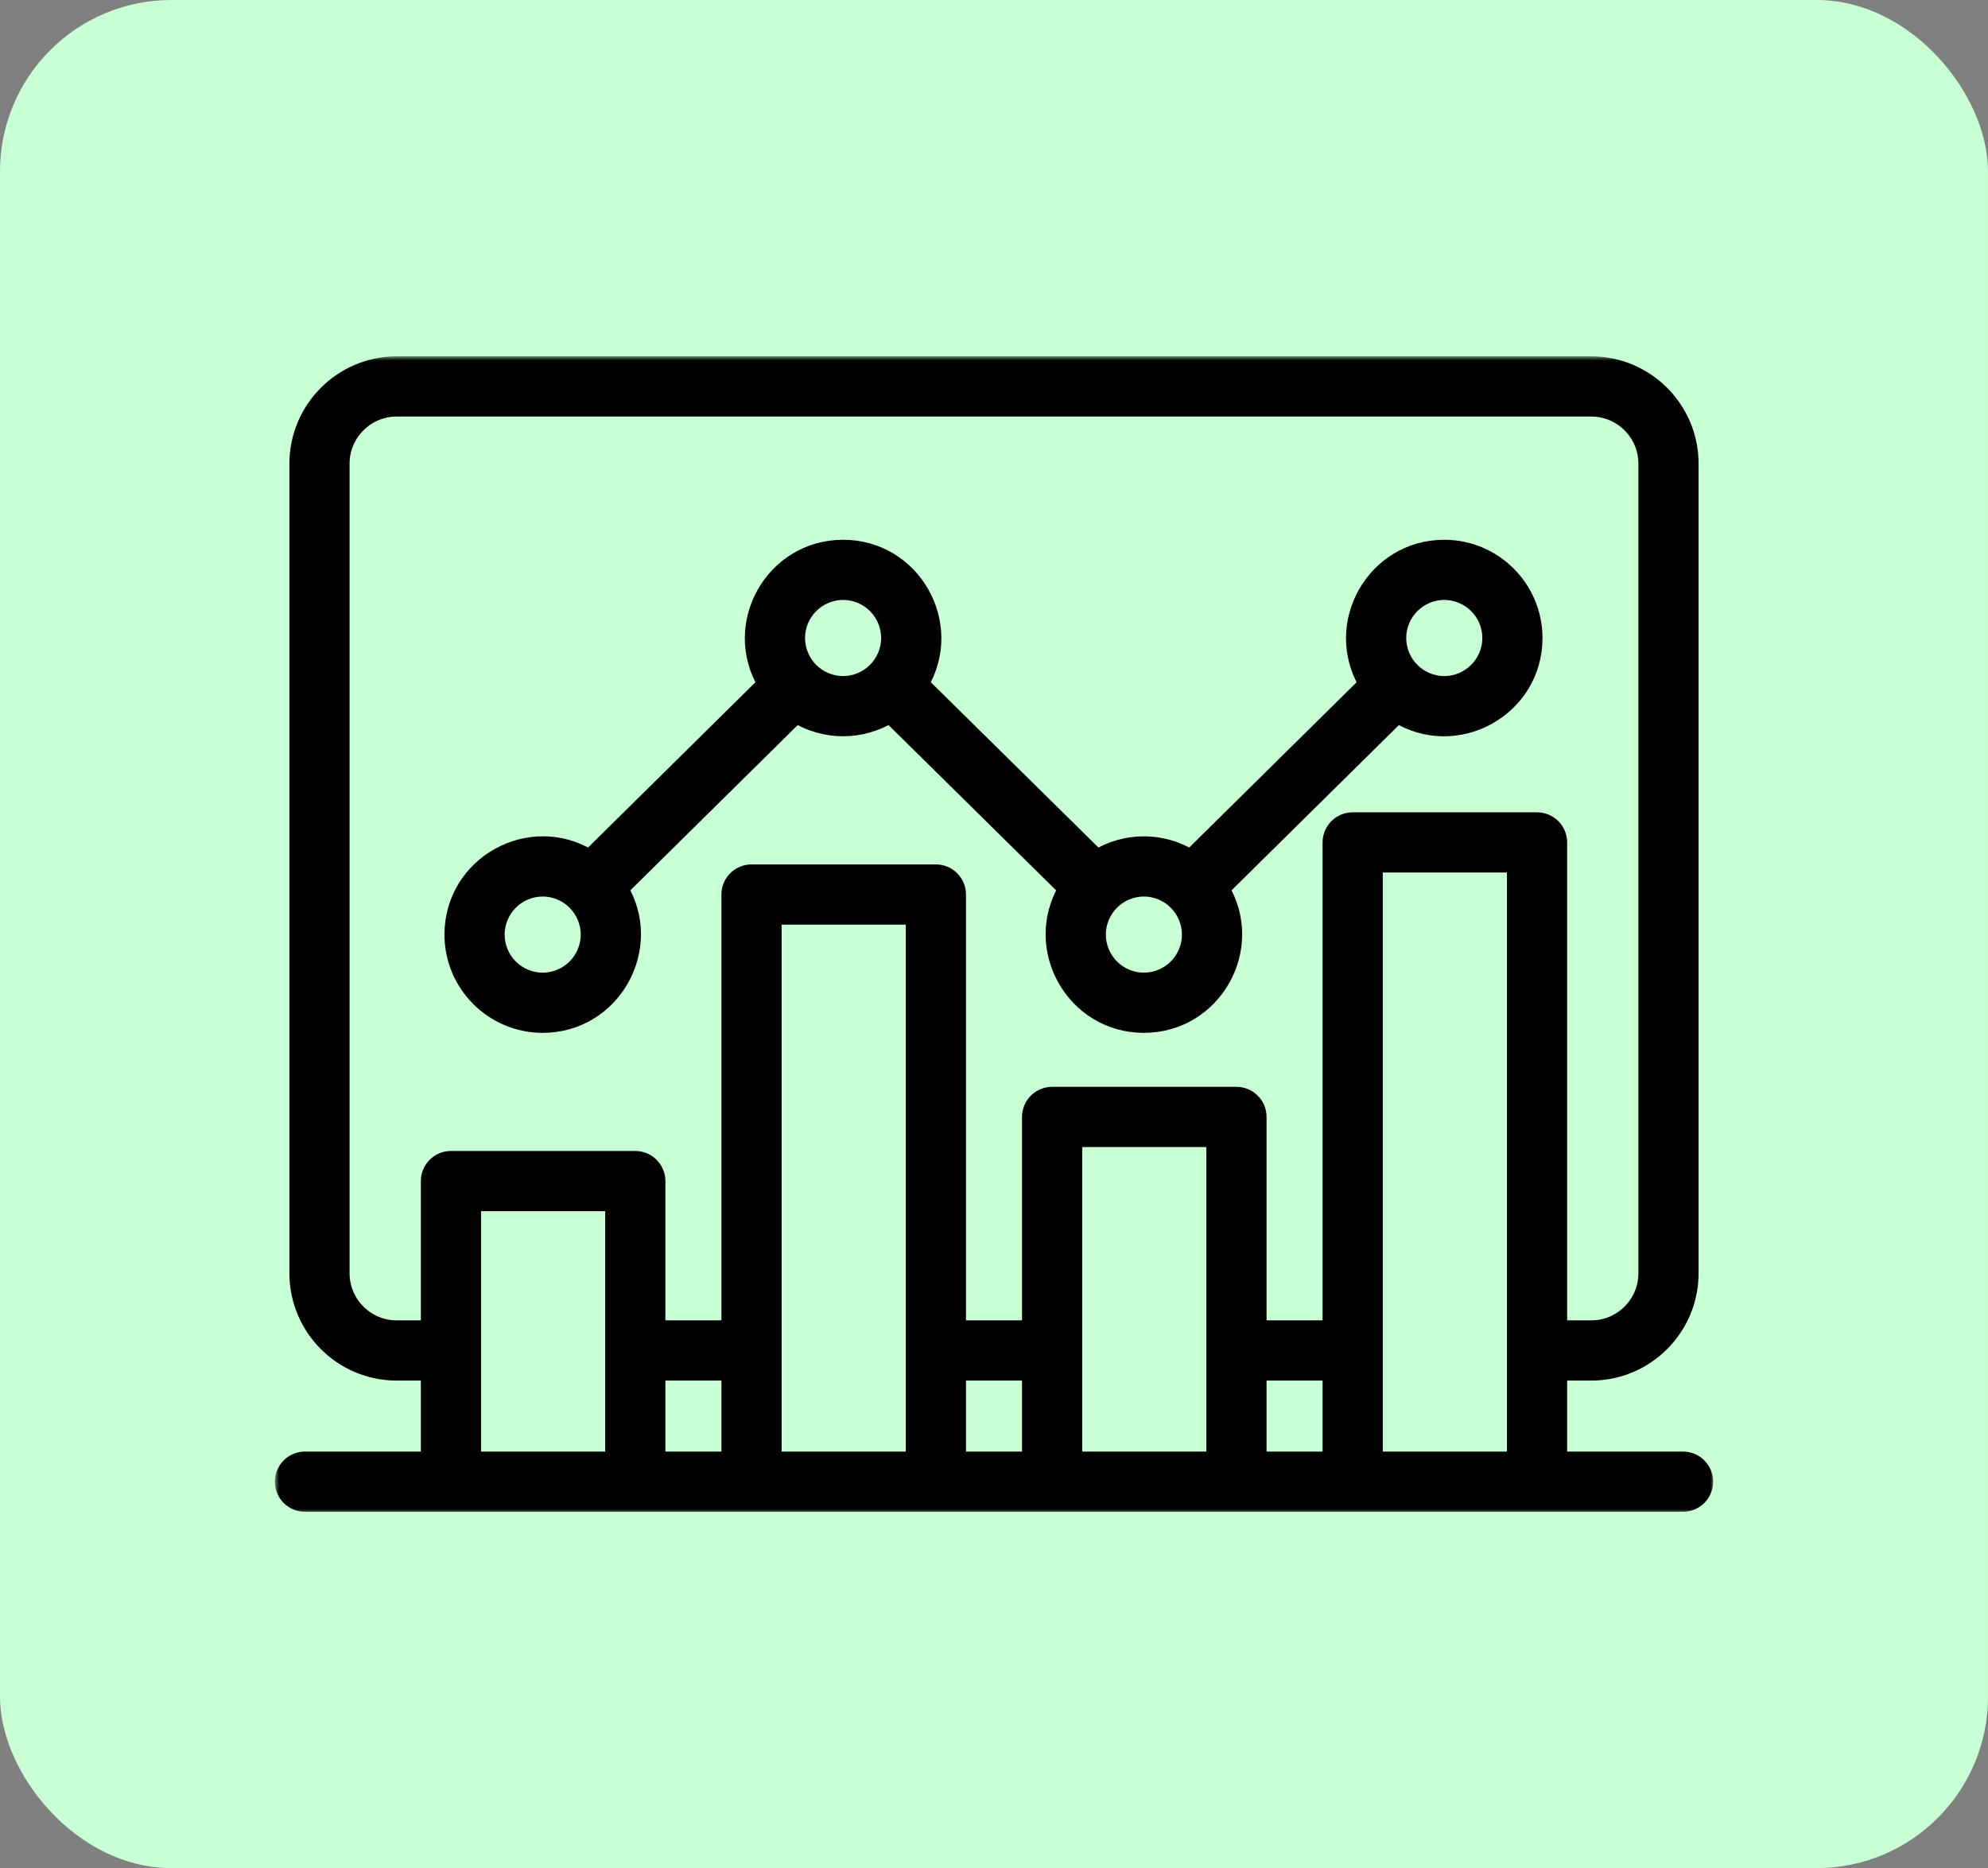
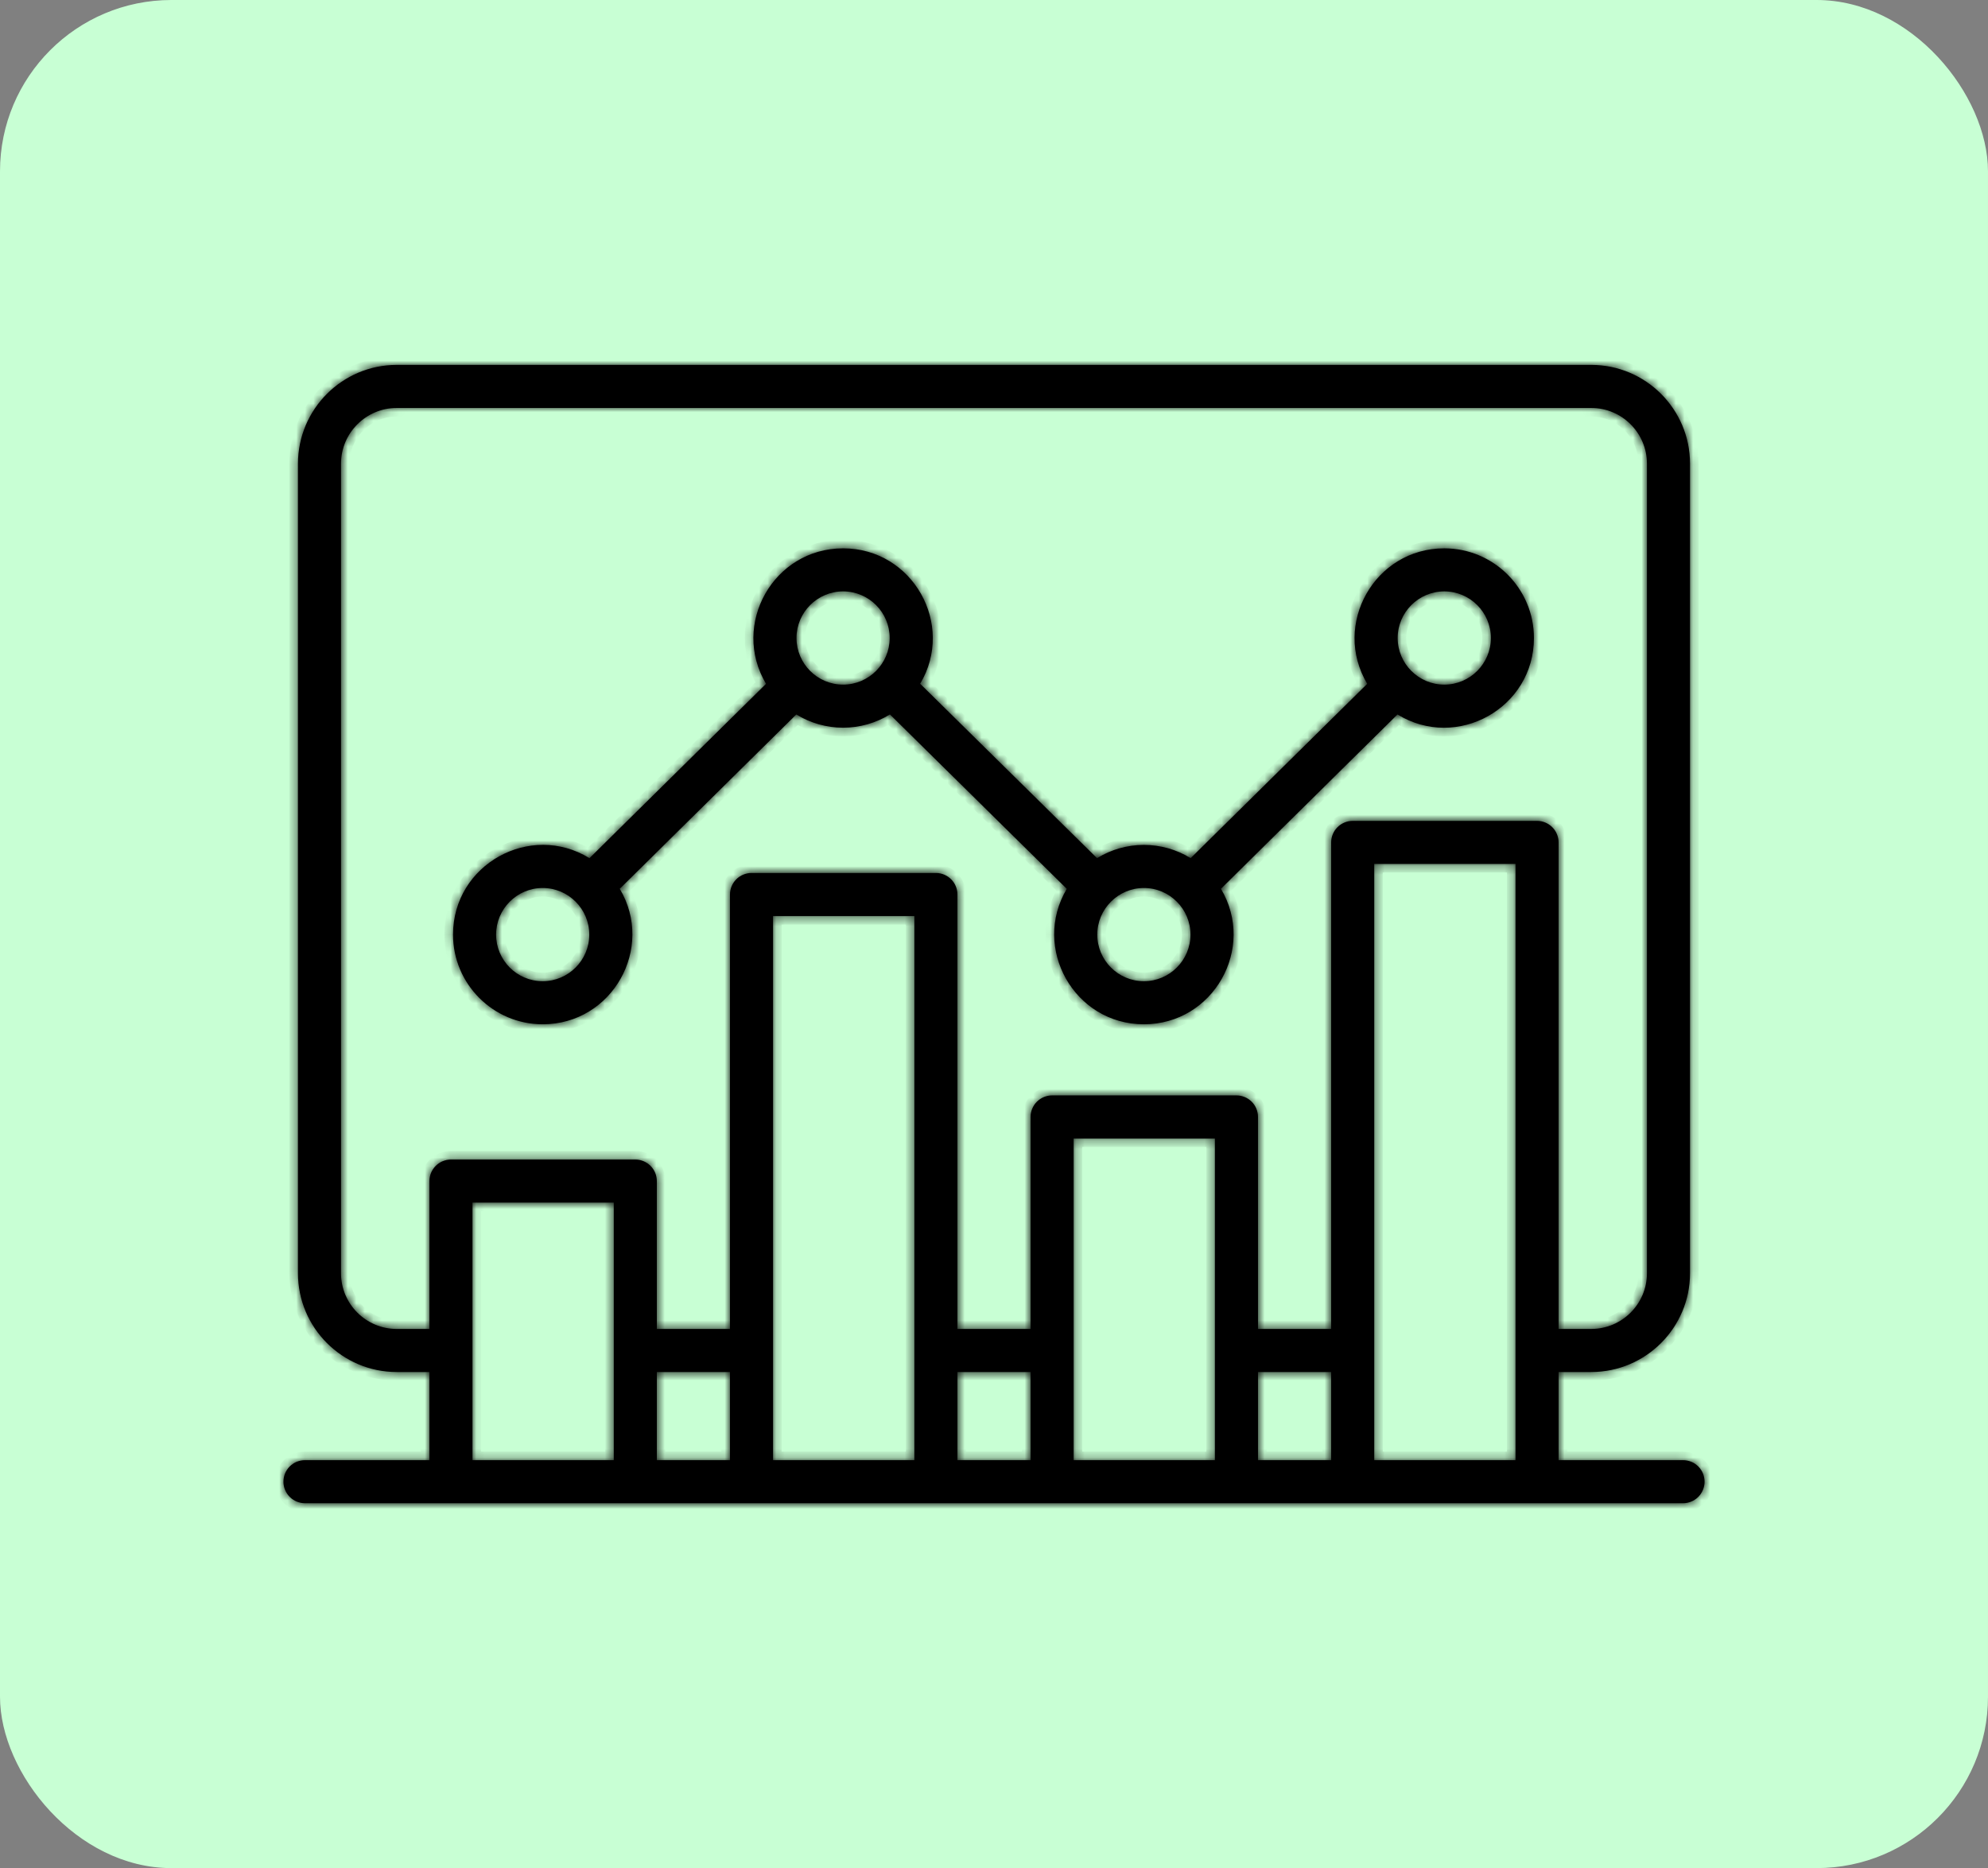
<svg xmlns="http://www.w3.org/2000/svg" width="232" height="218" viewBox="0 0 232 218" fill="none">
  <rect x="0" y="0" width="232" height="218" fill="#808080" stroke="none" />
  <rect width="232" height="218" rx="20" fill="#C8FFD4" />
  <mask id="path-2-outside-1_73_7" maskUnits="userSpaceOnUse" x="32.077" y="41.582" width="168" height="135" fill="black">
-     <rect fill="white" x="32.077" y="41.582" width="168" height="135" />
    <path fill-rule="evenodd" clip-rule="evenodd" d="M63.33 103.624C66.329 103.624 68.769 106.066 68.769 109.064C68.769 112.062 66.329 114.503 63.33 114.503C60.332 114.503 57.894 112.063 57.894 109.064C57.894 106.066 60.332 103.624 63.33 103.624ZM98.391 69.013C101.389 69.013 103.827 71.453 103.827 74.451C103.827 77.45 101.389 79.892 98.391 79.892C95.39 79.892 92.952 77.45 92.952 74.451C92.952 71.453 95.39 69.013 98.391 69.013ZM133.492 103.624C136.49 103.624 138.93 106.066 138.93 109.064C138.93 112.062 136.49 114.503 133.492 114.503C130.494 114.503 128.053 112.063 128.053 109.064C128.053 106.066 130.494 103.624 133.492 103.624ZM168.548 69.013C171.546 69.013 173.986 71.453 173.986 74.451C173.986 77.45 171.546 79.892 168.548 79.892C165.55 79.892 163.109 77.45 163.109 74.451C163.11 71.453 165.55 69.013 168.548 69.013ZM63.33 119.529C71.483 119.529 76.439 110.603 72.323 103.717L92.928 83.372C94.571 84.383 96.463 84.919 98.392 84.918C100.321 84.918 102.213 84.382 103.855 83.37L124.495 103.723C120.388 110.626 125.355 119.529 133.492 119.529C141.62 119.529 146.61 110.638 142.482 103.717L163.086 83.372C170.007 87.624 179.01 82.638 179.01 74.451C179.01 68.682 174.316 63.989 168.548 63.989C160.422 63.989 155.429 72.876 159.558 79.798L138.952 100.143C137.309 99.132 135.417 98.596 133.487 98.596C131.558 98.597 129.666 99.133 128.023 100.145L107.383 79.791C111.499 72.89 106.527 63.989 98.391 63.989C90.268 63.989 85.274 72.866 89.398 79.798L68.793 100.143C61.888 95.894 52.868 100.865 52.868 109.064C52.868 114.832 57.562 119.529 63.33 119.529ZM160.372 170.392V100.818H176.861V170.392H160.372ZM125.294 170.392V132.857H141.781V170.392L125.294 170.392ZM90.215 170.392V106.899H106.706V170.392H90.215ZM55.139 170.392V140.34H71.626V170.392H55.139ZM76.652 160.108H85.189V170.392H76.652V160.108ZM111.732 160.108H120.268V170.392H111.732V160.108ZM146.807 160.108H155.346V170.392H146.807V160.108ZM46.296 155.082H50.113V137.828C50.113 136.441 51.24 135.314 52.625 135.314H74.14C75.525 135.314 76.652 136.441 76.652 137.828V155.082H85.189V104.388C85.188 104.057 85.253 103.73 85.379 103.425C85.506 103.12 85.691 102.843 85.924 102.609C86.158 102.376 86.435 102.191 86.74 102.064C87.045 101.938 87.372 101.873 87.703 101.873H109.218C110.605 101.873 111.732 102.996 111.732 104.388V155.081H120.268V130.342C120.268 129.676 120.533 129.037 121.004 128.566C121.475 128.095 122.114 127.83 122.78 127.83H144.293C144.623 127.83 144.95 127.894 145.255 128.02C145.561 128.147 145.838 128.332 146.071 128.565C146.305 128.798 146.49 129.075 146.616 129.38C146.743 129.685 146.808 130.012 146.807 130.342V155.081H155.346V98.306C155.347 97.64 155.612 97.001 156.083 96.53C156.555 96.059 157.194 95.794 157.86 95.794H179.373C180.04 95.794 180.679 96.059 181.15 96.53C181.622 97.001 181.887 97.64 181.887 98.306V155.081H185.702C189.284 155.081 192.2 152.168 192.2 148.584V54.106C192.2 50.526 189.284 47.608 185.702 47.608H46.296C42.716 47.608 39.796 50.526 39.796 54.106V148.584C39.796 152.168 42.716 155.082 46.296 155.082ZM196.411 170.392H181.887V160.108H185.701C192.054 160.108 197.225 154.938 197.225 148.584V54.106C197.225 47.752 192.054 42.582 185.701 42.582H46.296C39.944 42.582 34.773 47.752 34.773 54.106V148.584C34.773 154.938 39.944 160.108 46.296 160.108H50.113V170.392H35.589C34.922 170.392 34.283 170.656 33.812 171.127C33.341 171.598 33.077 172.237 33.077 172.904C33.077 173.234 33.141 173.561 33.267 173.866C33.394 174.171 33.578 174.448 33.812 174.681C34.045 174.915 34.322 175.1 34.627 175.226C34.932 175.353 35.259 175.418 35.589 175.418H196.411C197.077 175.418 197.717 175.153 198.188 174.682C198.659 174.211 198.924 173.571 198.924 172.905C198.924 172.238 198.66 171.599 198.188 171.128C197.717 170.656 197.078 170.392 196.411 170.392Z" />
  </mask>
-   <path fill-rule="evenodd" clip-rule="evenodd" d="M63.33 103.624C66.329 103.624 68.769 106.066 68.769 109.064C68.769 112.062 66.329 114.503 63.33 114.503C60.332 114.503 57.894 112.063 57.894 109.064C57.894 106.066 60.332 103.624 63.33 103.624ZM98.391 69.013C101.389 69.013 103.827 71.453 103.827 74.451C103.827 77.45 101.389 79.892 98.391 79.892C95.39 79.892 92.952 77.45 92.952 74.451C92.952 71.453 95.39 69.013 98.391 69.013ZM133.492 103.624C136.49 103.624 138.93 106.066 138.93 109.064C138.93 112.062 136.49 114.503 133.492 114.503C130.494 114.503 128.053 112.063 128.053 109.064C128.053 106.066 130.494 103.624 133.492 103.624ZM168.548 69.013C171.546 69.013 173.986 71.453 173.986 74.451C173.986 77.45 171.546 79.892 168.548 79.892C165.55 79.892 163.109 77.45 163.109 74.451C163.11 71.453 165.55 69.013 168.548 69.013ZM63.33 119.529C71.483 119.529 76.439 110.603 72.323 103.717L92.928 83.372C94.571 84.383 96.463 84.919 98.392 84.918C100.321 84.918 102.213 84.382 103.855 83.37L124.495 103.723C120.388 110.626 125.355 119.529 133.492 119.529C141.62 119.529 146.61 110.638 142.482 103.717L163.086 83.372C170.007 87.624 179.01 82.638 179.01 74.451C179.01 68.682 174.316 63.989 168.548 63.989C160.422 63.989 155.429 72.876 159.558 79.798L138.952 100.143C137.309 99.132 135.417 98.596 133.487 98.596C131.558 98.597 129.666 99.133 128.023 100.145L107.383 79.791C111.499 72.89 106.527 63.989 98.391 63.989C90.268 63.989 85.274 72.866 89.398 79.798L68.793 100.143C61.888 95.894 52.868 100.865 52.868 109.064C52.868 114.832 57.562 119.529 63.33 119.529ZM160.372 170.392V100.818H176.861V170.392H160.372ZM125.294 170.392V132.857H141.781V170.392L125.294 170.392ZM90.215 170.392V106.899H106.706V170.392H90.215ZM55.139 170.392V140.34H71.626V170.392H55.139ZM76.652 160.108H85.189V170.392H76.652V160.108ZM111.732 160.108H120.268V170.392H111.732V160.108ZM146.807 160.108H155.346V170.392H146.807V160.108ZM46.296 155.082H50.113V137.828C50.113 136.441 51.24 135.314 52.625 135.314H74.14C75.525 135.314 76.652 136.441 76.652 137.828V155.082H85.189V104.388C85.188 104.057 85.253 103.73 85.379 103.425C85.506 103.12 85.691 102.843 85.924 102.609C86.158 102.376 86.435 102.191 86.74 102.064C87.045 101.938 87.372 101.873 87.703 101.873H109.218C110.605 101.873 111.732 102.996 111.732 104.388V155.081H120.268V130.342C120.268 129.676 120.533 129.037 121.004 128.566C121.475 128.095 122.114 127.83 122.78 127.83H144.293C144.623 127.83 144.95 127.894 145.255 128.02C145.561 128.147 145.838 128.332 146.071 128.565C146.305 128.798 146.49 129.075 146.616 129.38C146.743 129.685 146.808 130.012 146.807 130.342V155.081H155.346V98.306C155.347 97.64 155.612 97.001 156.083 96.53C156.555 96.059 157.194 95.794 157.86 95.794H179.373C180.04 95.794 180.679 96.059 181.15 96.53C181.622 97.001 181.887 97.64 181.887 98.306V155.081H185.702C189.284 155.081 192.2 152.168 192.2 148.584V54.106C192.2 50.526 189.284 47.608 185.702 47.608H46.296C42.716 47.608 39.796 50.526 39.796 54.106V148.584C39.796 152.168 42.716 155.082 46.296 155.082ZM196.411 170.392H181.887V160.108H185.701C192.054 160.108 197.225 154.938 197.225 148.584V54.106C197.225 47.752 192.054 42.582 185.701 42.582H46.296C39.944 42.582 34.773 47.752 34.773 54.106V148.584C34.773 154.938 39.944 160.108 46.296 160.108H50.113V170.392H35.589C34.922 170.392 34.283 170.656 33.812 171.127C33.341 171.598 33.077 172.237 33.077 172.904C33.077 173.234 33.141 173.561 33.267 173.866C33.394 174.171 33.578 174.448 33.812 174.681C34.045 174.915 34.322 175.1 34.627 175.226C34.932 175.353 35.259 175.418 35.589 175.418H196.411C197.077 175.418 197.717 175.153 198.188 174.682C198.659 174.211 198.924 173.571 198.924 172.905C198.924 172.238 198.66 171.599 198.188 171.128C197.717 170.656 197.078 170.392 196.411 170.392Z" fill="black" />
+   <path fill-rule="evenodd" clip-rule="evenodd" d="M63.33 103.624C66.329 103.624 68.769 106.066 68.769 109.064C68.769 112.062 66.329 114.503 63.33 114.503C60.332 114.503 57.894 112.063 57.894 109.064C57.894 106.066 60.332 103.624 63.33 103.624M98.391 69.013C101.389 69.013 103.827 71.453 103.827 74.451C103.827 77.45 101.389 79.892 98.391 79.892C95.39 79.892 92.952 77.45 92.952 74.451C92.952 71.453 95.39 69.013 98.391 69.013ZM133.492 103.624C136.49 103.624 138.93 106.066 138.93 109.064C138.93 112.062 136.49 114.503 133.492 114.503C130.494 114.503 128.053 112.063 128.053 109.064C128.053 106.066 130.494 103.624 133.492 103.624ZM168.548 69.013C171.546 69.013 173.986 71.453 173.986 74.451C173.986 77.45 171.546 79.892 168.548 79.892C165.55 79.892 163.109 77.45 163.109 74.451C163.11 71.453 165.55 69.013 168.548 69.013ZM63.33 119.529C71.483 119.529 76.439 110.603 72.323 103.717L92.928 83.372C94.571 84.383 96.463 84.919 98.392 84.918C100.321 84.918 102.213 84.382 103.855 83.37L124.495 103.723C120.388 110.626 125.355 119.529 133.492 119.529C141.62 119.529 146.61 110.638 142.482 103.717L163.086 83.372C170.007 87.624 179.01 82.638 179.01 74.451C179.01 68.682 174.316 63.989 168.548 63.989C160.422 63.989 155.429 72.876 159.558 79.798L138.952 100.143C137.309 99.132 135.417 98.596 133.487 98.596C131.558 98.597 129.666 99.133 128.023 100.145L107.383 79.791C111.499 72.89 106.527 63.989 98.391 63.989C90.268 63.989 85.274 72.866 89.398 79.798L68.793 100.143C61.888 95.894 52.868 100.865 52.868 109.064C52.868 114.832 57.562 119.529 63.33 119.529ZM160.372 170.392V100.818H176.861V170.392H160.372ZM125.294 170.392V132.857H141.781V170.392L125.294 170.392ZM90.215 170.392V106.899H106.706V170.392H90.215ZM55.139 170.392V140.34H71.626V170.392H55.139ZM76.652 160.108H85.189V170.392H76.652V160.108ZM111.732 160.108H120.268V170.392H111.732V160.108ZM146.807 160.108H155.346V170.392H146.807V160.108ZM46.296 155.082H50.113V137.828C50.113 136.441 51.24 135.314 52.625 135.314H74.14C75.525 135.314 76.652 136.441 76.652 137.828V155.082H85.189V104.388C85.188 104.057 85.253 103.73 85.379 103.425C85.506 103.12 85.691 102.843 85.924 102.609C86.158 102.376 86.435 102.191 86.74 102.064C87.045 101.938 87.372 101.873 87.703 101.873H109.218C110.605 101.873 111.732 102.996 111.732 104.388V155.081H120.268V130.342C120.268 129.676 120.533 129.037 121.004 128.566C121.475 128.095 122.114 127.83 122.78 127.83H144.293C144.623 127.83 144.95 127.894 145.255 128.02C145.561 128.147 145.838 128.332 146.071 128.565C146.305 128.798 146.49 129.075 146.616 129.38C146.743 129.685 146.808 130.012 146.807 130.342V155.081H155.346V98.306C155.347 97.64 155.612 97.001 156.083 96.53C156.555 96.059 157.194 95.794 157.86 95.794H179.373C180.04 95.794 180.679 96.059 181.15 96.53C181.622 97.001 181.887 97.64 181.887 98.306V155.081H185.702C189.284 155.081 192.2 152.168 192.2 148.584V54.106C192.2 50.526 189.284 47.608 185.702 47.608H46.296C42.716 47.608 39.796 50.526 39.796 54.106V148.584C39.796 152.168 42.716 155.082 46.296 155.082ZM196.411 170.392H181.887V160.108H185.701C192.054 160.108 197.225 154.938 197.225 148.584V54.106C197.225 47.752 192.054 42.582 185.701 42.582H46.296C39.944 42.582 34.773 47.752 34.773 54.106V148.584C34.773 154.938 39.944 160.108 46.296 160.108H50.113V170.392H35.589C34.922 170.392 34.283 170.656 33.812 171.127C33.341 171.598 33.077 172.237 33.077 172.904C33.077 173.234 33.141 173.561 33.267 173.866C33.394 174.171 33.578 174.448 33.812 174.681C34.045 174.915 34.322 175.1 34.627 175.226C34.932 175.353 35.259 175.418 35.589 175.418H196.411C197.077 175.418 197.717 175.153 198.188 174.682C198.659 174.211 198.924 173.571 198.924 172.905C198.924 172.238 198.66 171.599 198.188 171.128C197.717 170.656 197.078 170.392 196.411 170.392Z" fill="black" />
  <path fill-rule="evenodd" clip-rule="evenodd" d="M63.33 103.624C66.329 103.624 68.769 106.066 68.769 109.064C68.769 112.062 66.329 114.503 63.33 114.503C60.332 114.503 57.894 112.063 57.894 109.064C57.894 106.066 60.332 103.624 63.33 103.624ZM98.391 69.013C101.389 69.013 103.827 71.453 103.827 74.451C103.827 77.45 101.389 79.892 98.391 79.892C95.39 79.892 92.952 77.45 92.952 74.451C92.952 71.453 95.39 69.013 98.391 69.013ZM133.492 103.624C136.49 103.624 138.93 106.066 138.93 109.064C138.93 112.062 136.49 114.503 133.492 114.503C130.494 114.503 128.053 112.063 128.053 109.064C128.053 106.066 130.494 103.624 133.492 103.624ZM168.548 69.013C171.546 69.013 173.986 71.453 173.986 74.451C173.986 77.45 171.546 79.892 168.548 79.892C165.55 79.892 163.109 77.45 163.109 74.451C163.11 71.453 165.55 69.013 168.548 69.013ZM63.33 119.529C71.483 119.529 76.439 110.603 72.323 103.717L92.928 83.372C94.571 84.383 96.463 84.919 98.392 84.918C100.321 84.918 102.213 84.382 103.855 83.37L124.495 103.723C120.388 110.626 125.355 119.529 133.492 119.529C141.62 119.529 146.61 110.638 142.482 103.717L163.086 83.372C170.007 87.624 179.01 82.638 179.01 74.451C179.01 68.682 174.316 63.989 168.548 63.989C160.422 63.989 155.429 72.876 159.558 79.798L138.952 100.143C137.309 99.132 135.417 98.596 133.487 98.596C131.558 98.597 129.666 99.133 128.023 100.145L107.383 79.791C111.499 72.89 106.527 63.989 98.391 63.989C90.268 63.989 85.274 72.866 89.398 79.798L68.793 100.143C61.888 95.894 52.868 100.865 52.868 109.064C52.868 114.832 57.562 119.529 63.33 119.529ZM160.372 170.392V100.818H176.861V170.392H160.372ZM125.294 170.392V132.857H141.781V170.392L125.294 170.392ZM90.215 170.392V106.899H106.706V170.392H90.215ZM55.139 170.392V140.34H71.626V170.392H55.139ZM76.652 160.108H85.189V170.392H76.652V160.108ZM111.732 160.108H120.268V170.392H111.732V160.108ZM146.807 160.108H155.346V170.392H146.807V160.108ZM46.296 155.082H50.113V137.828C50.113 136.441 51.24 135.314 52.625 135.314H74.14C75.525 135.314 76.652 136.441 76.652 137.828V155.082H85.189V104.388C85.188 104.057 85.253 103.73 85.379 103.425C85.506 103.12 85.691 102.843 85.924 102.609C86.158 102.376 86.435 102.191 86.74 102.064C87.045 101.938 87.372 101.873 87.703 101.873H109.218C110.605 101.873 111.732 102.996 111.732 104.388V155.081H120.268V130.342C120.268 129.676 120.533 129.037 121.004 128.566C121.475 128.095 122.114 127.83 122.78 127.83H144.293C144.623 127.83 144.95 127.894 145.255 128.02C145.561 128.147 145.838 128.332 146.071 128.565C146.305 128.798 146.49 129.075 146.616 129.38C146.743 129.685 146.808 130.012 146.807 130.342V155.081H155.346V98.306C155.347 97.64 155.612 97.001 156.083 96.53C156.555 96.059 157.194 95.794 157.86 95.794H179.373C180.04 95.794 180.679 96.059 181.15 96.53C181.622 97.001 181.887 97.64 181.887 98.306V155.081H185.702C189.284 155.081 192.2 152.168 192.2 148.584V54.106C192.2 50.526 189.284 47.608 185.702 47.608H46.296C42.716 47.608 39.796 50.526 39.796 54.106V148.584C39.796 152.168 42.716 155.082 46.296 155.082ZM196.411 170.392H181.887V160.108H185.701C192.054 160.108 197.225 154.938 197.225 148.584V54.106C197.225 47.752 192.054 42.582 185.701 42.582H46.296C39.944 42.582 34.773 47.752 34.773 54.106V148.584C34.773 154.938 39.944 160.108 46.296 160.108H50.113V170.392H35.589C34.922 170.392 34.283 170.656 33.812 171.127C33.341 171.598 33.077 172.237 33.077 172.904C33.077 173.234 33.141 173.561 33.267 173.866C33.394 174.171 33.578 174.448 33.812 174.681C34.045 174.915 34.322 175.1 34.627 175.226C34.932 175.353 35.259 175.418 35.589 175.418H196.411C197.077 175.418 197.717 175.153 198.188 174.682C198.659 174.211 198.924 173.571 198.924 172.905C198.924 172.238 198.66 171.599 198.188 171.128C197.717 170.656 197.078 170.392 196.411 170.392Z" stroke="black" stroke-width="2" mask="url(#path-2-outside-1_73_7)" />
</svg>